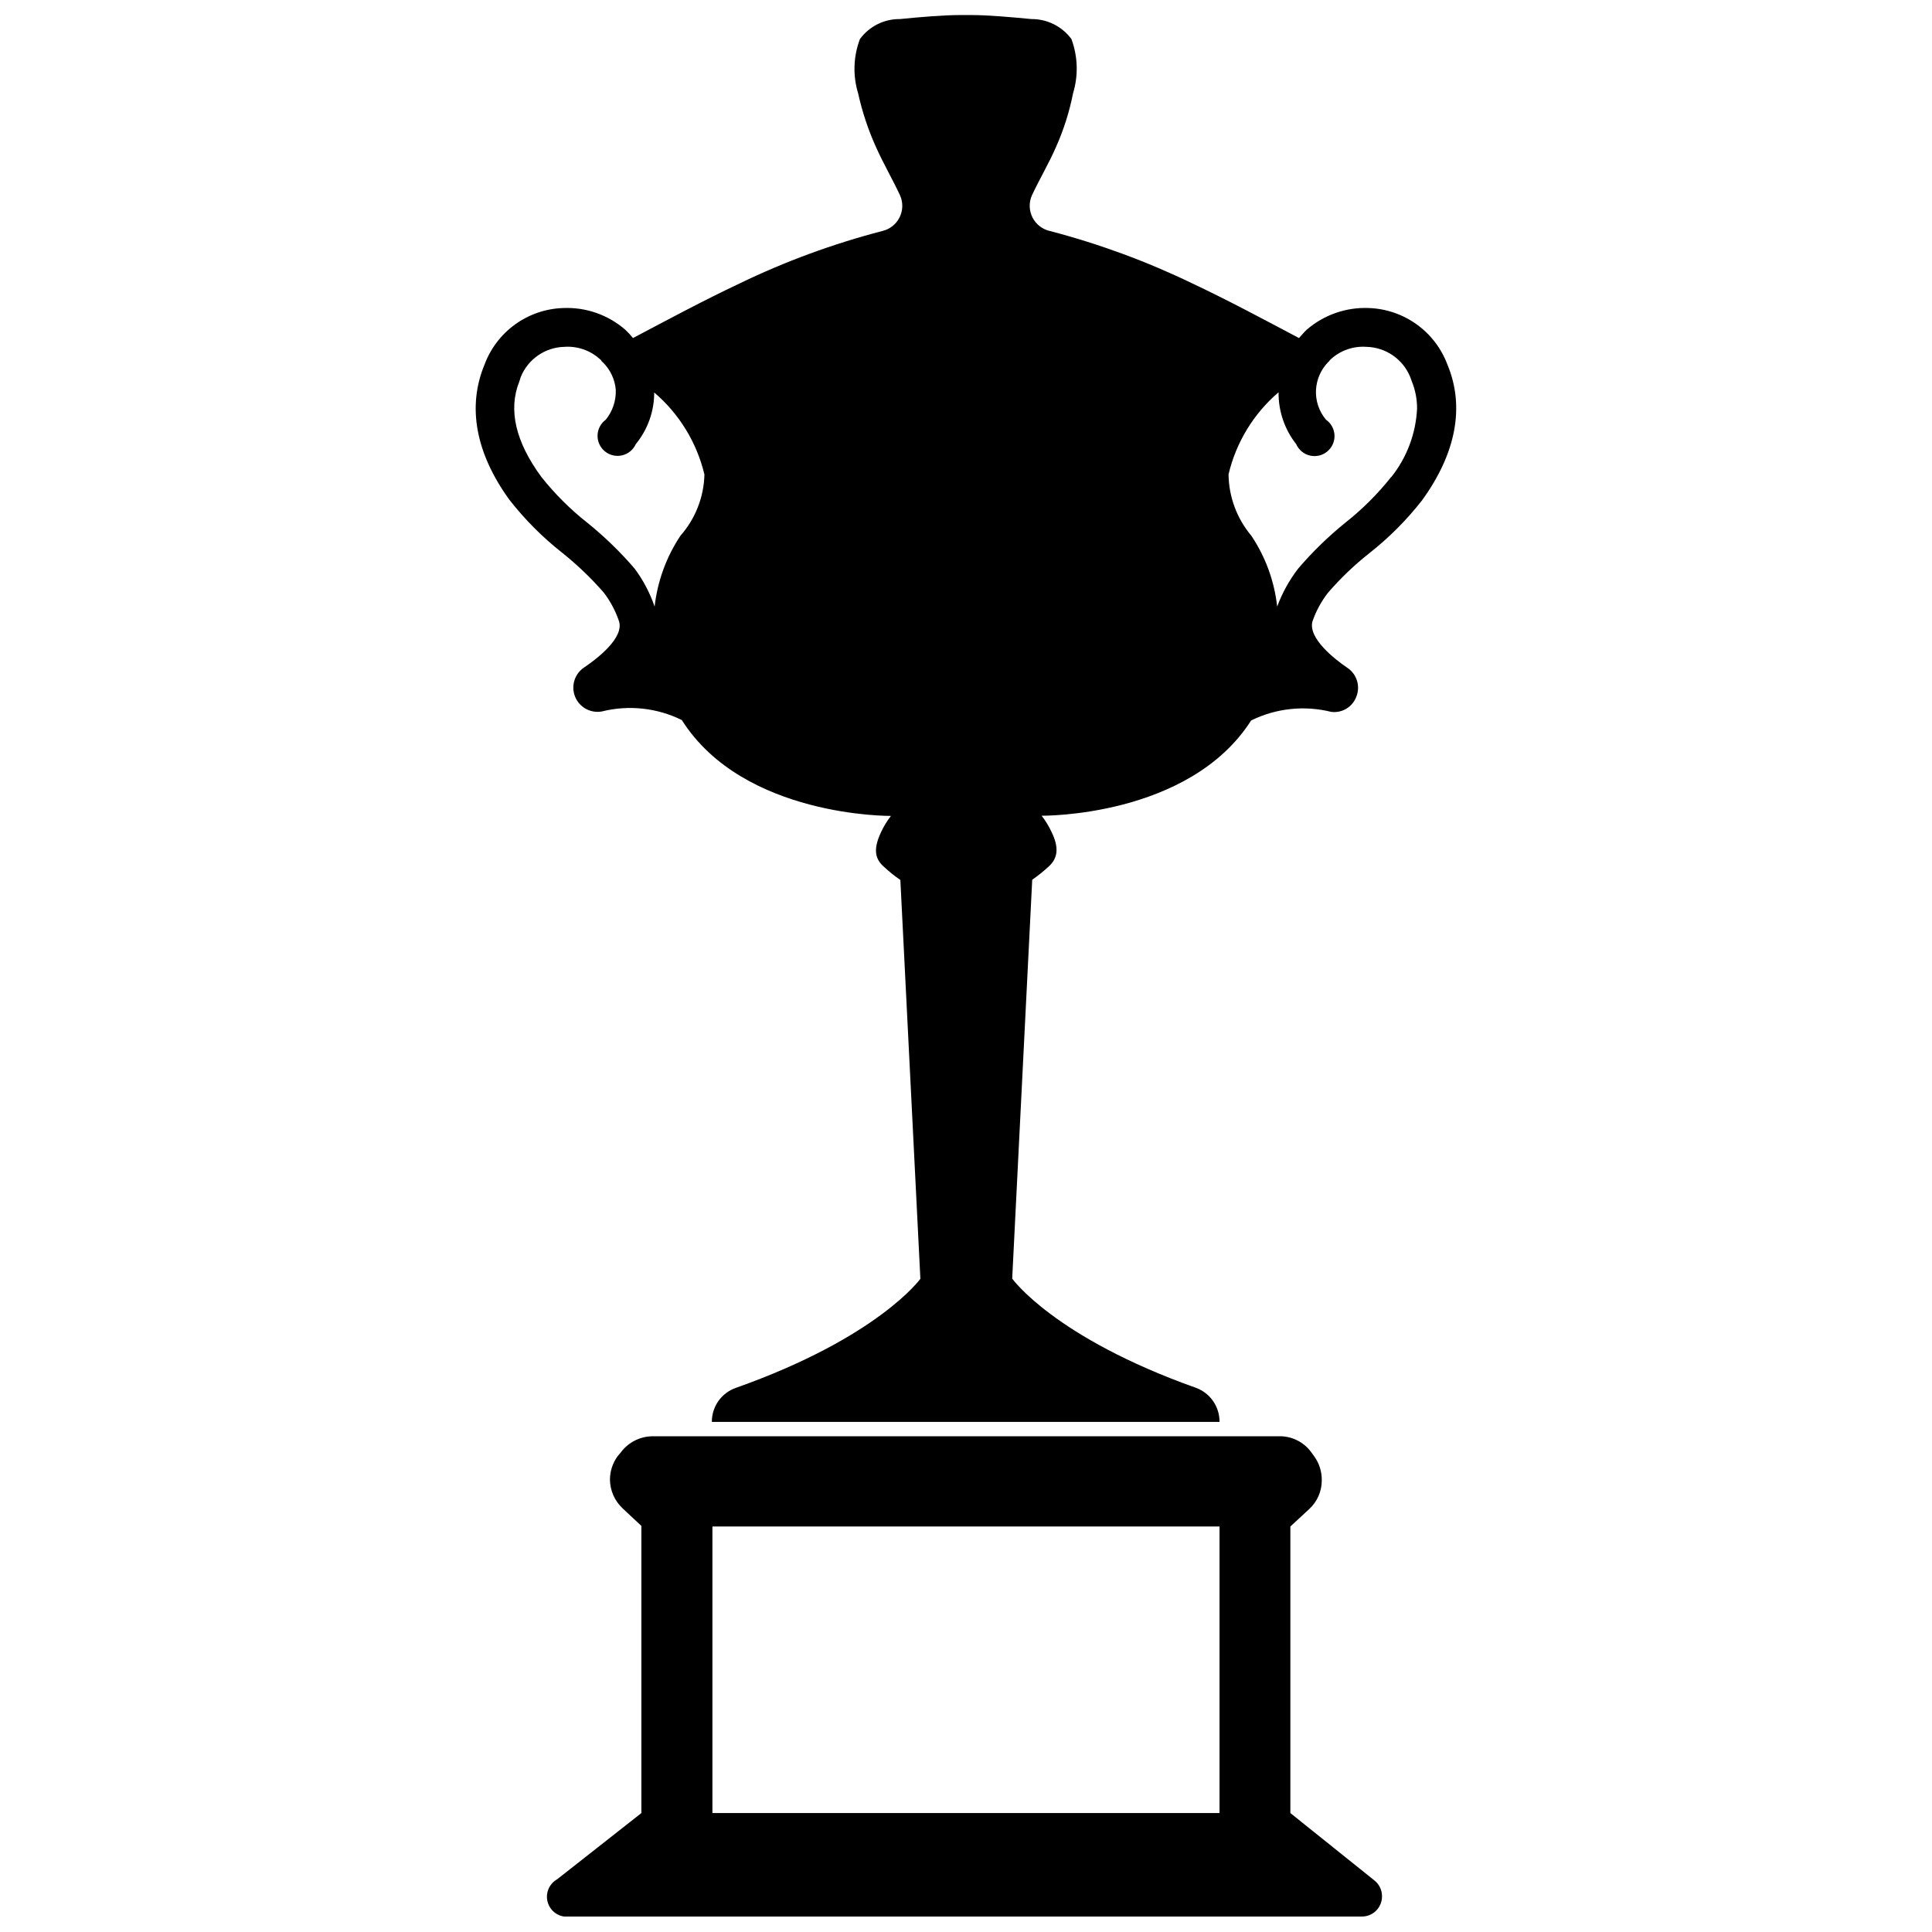
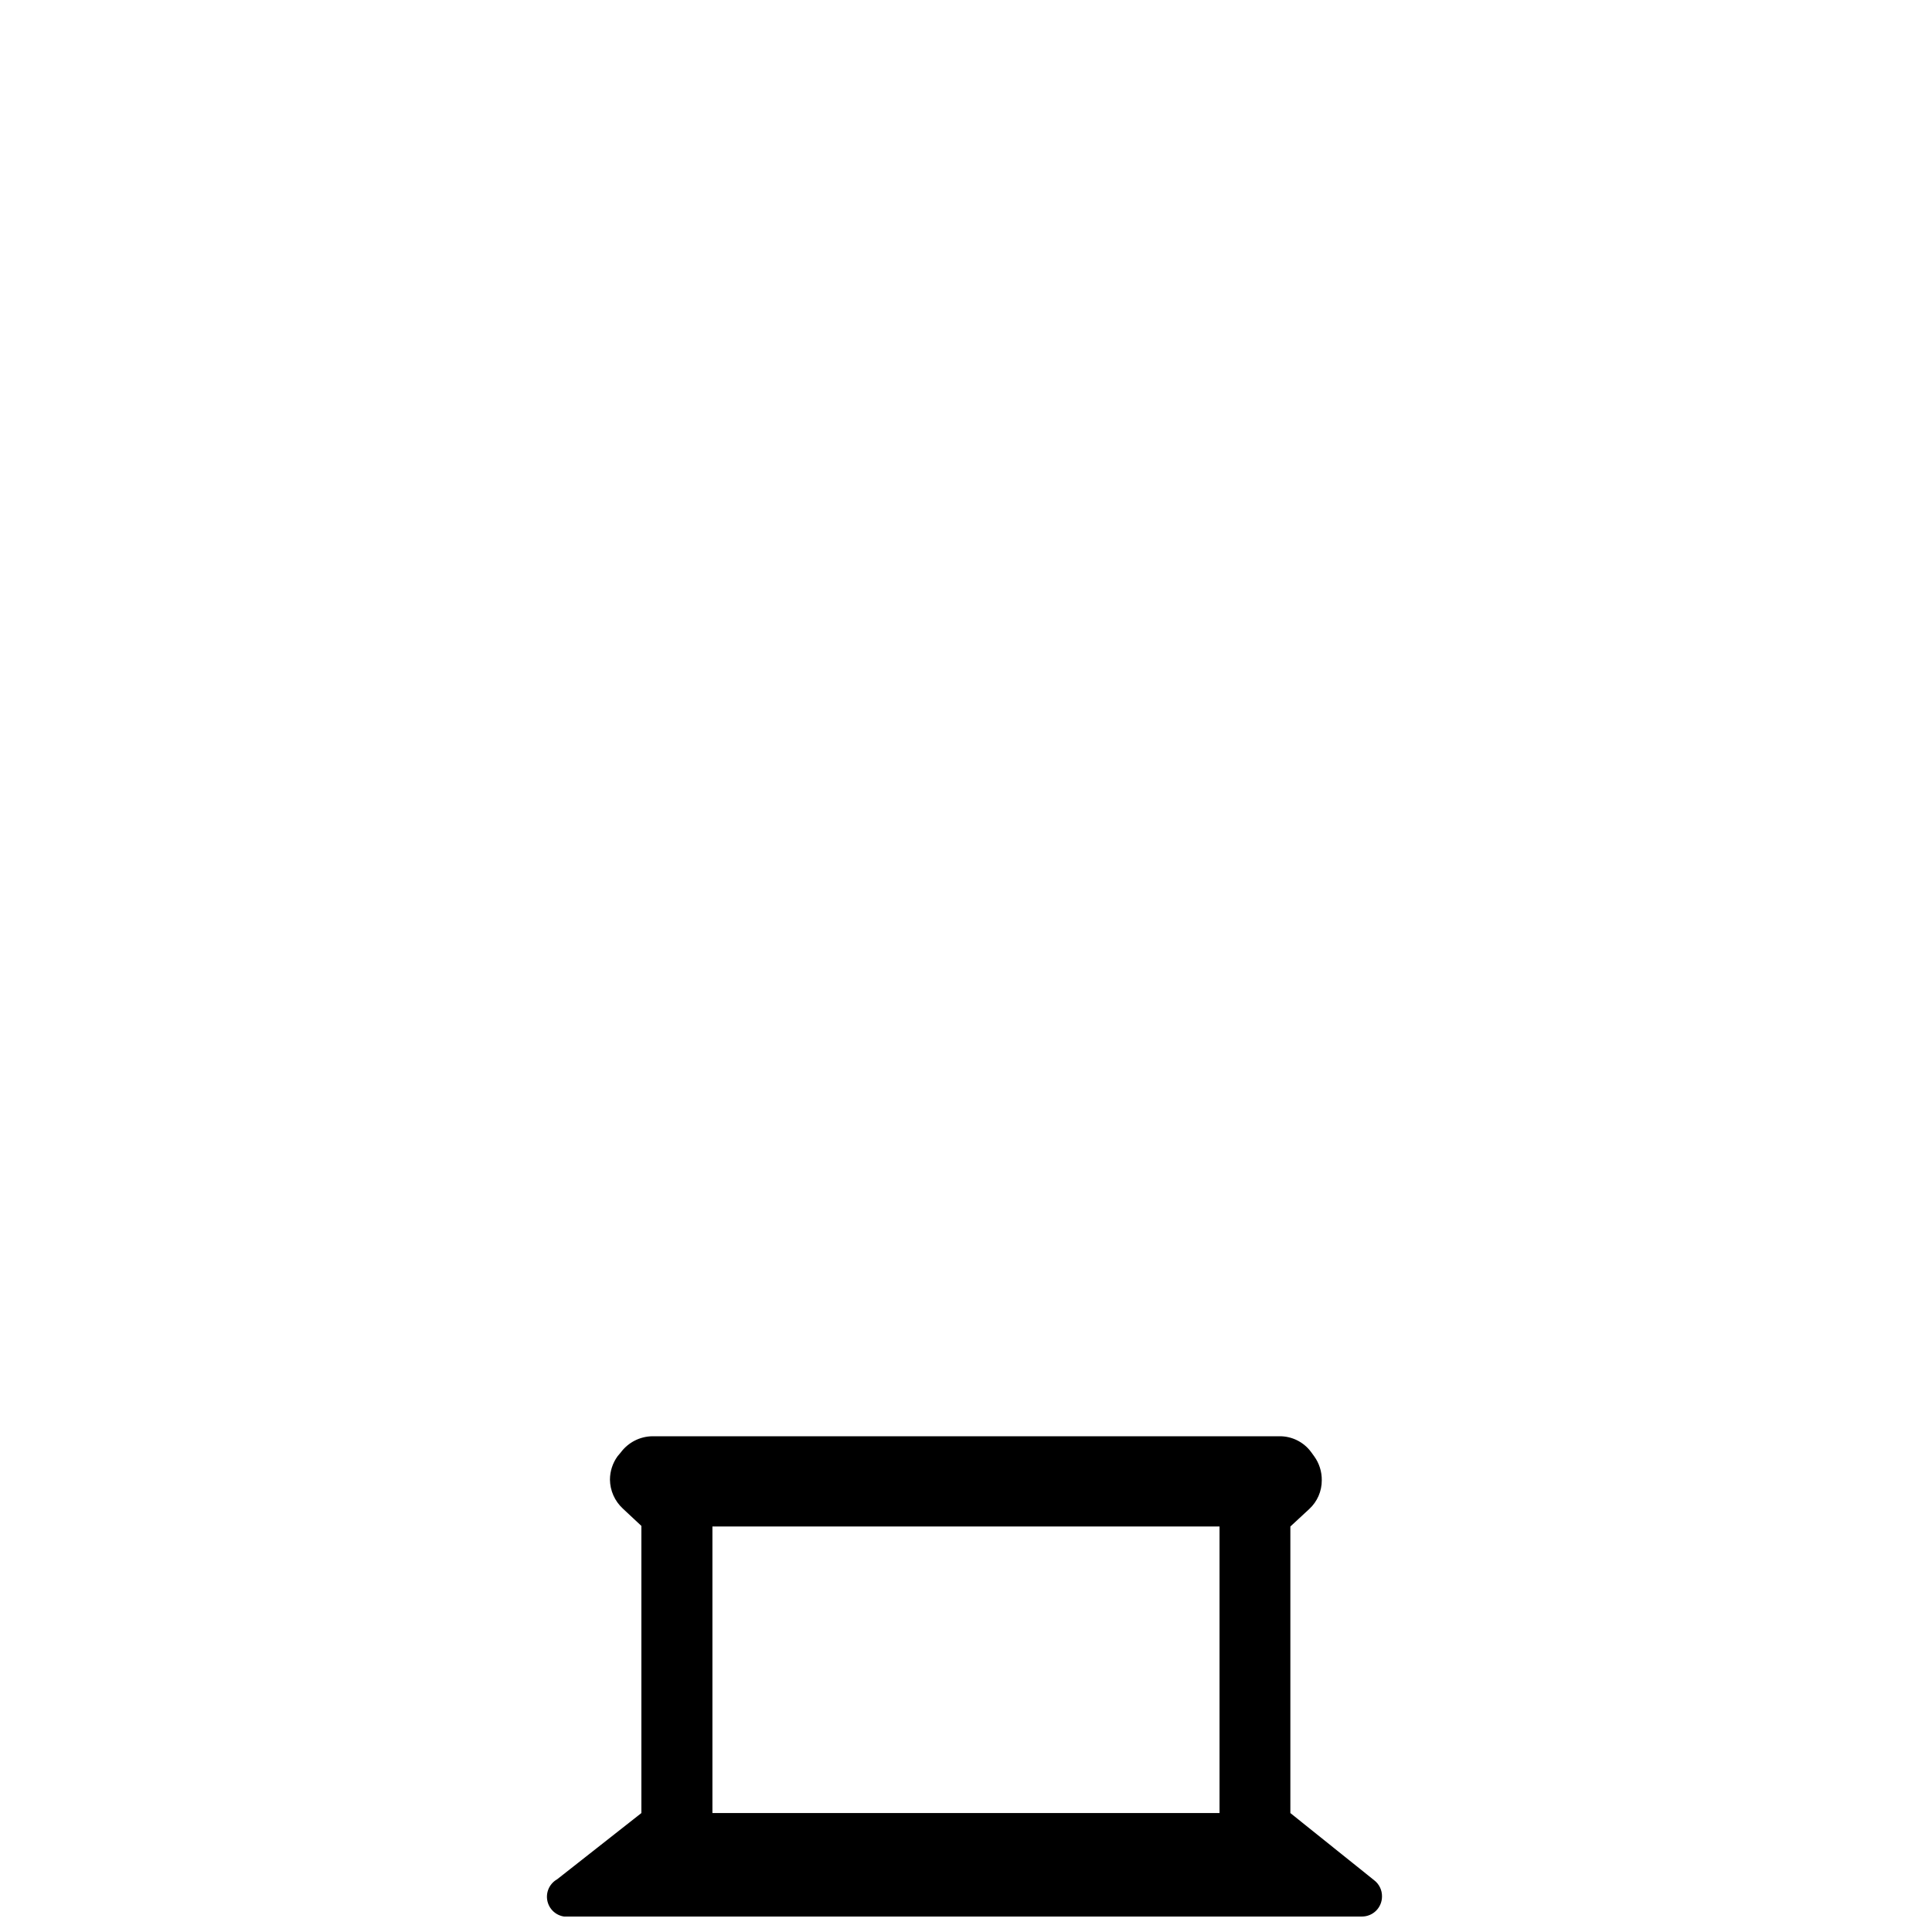
<svg xmlns="http://www.w3.org/2000/svg" width="800px" height="800px" version="1.1" viewBox="144 144 512 512">
  <defs>
    <clipPath id="b">
      <path d="m288 524h223v127.9h-223z" />
    </clipPath>
    <clipPath id="a">
-       <path d="m270 148.09h260v372.91h-260z" />
-     </clipPath>
+       </clipPath>
  </defs>
  <g>
    <g clip-path="url(#b)">
      <path d="m485.96 624.48v-75.941l4.984-4.613c2.141-1.961 3.356-4.734 3.34-7.637 0.031-2.285-0.676-4.516-2.016-6.363l-0.848-1.168c-1.957-2.625-5.051-4.16-8.324-4.137h-166.21c-3.309 0.047-6.406 1.633-8.379 4.297l-0.848 1.008c-1.305 1.805-2.012 3.977-2.016 6.203 0.039 2.902 1.266 5.664 3.394 7.637l4.934 4.613v76.102l-22.328 17.555c-2.231 1.258-3.242 3.926-2.41 6.344 0.832 2.422 3.273 3.902 5.805 3.519h209.9c1.406 0 2.758-0.559 3.75-1.551 0.996-0.996 1.555-2.344 1.555-3.75 0.035-1.707-0.758-3.328-2.121-4.352zm-18.773 0h-134.39v-75.941h134.39z" />
    </g>
    <g clip-path="url(#a)">
      <path d="m527.59 240.64c-1.598-4.273-4.422-7.981-8.121-10.652-3.699-2.668-8.105-4.184-12.668-4.356-6.023-0.262-11.922 1.789-16.492 5.727-0.742 0.688-1.379 1.484-2.066 2.227-9.332-4.934-18.613-9.918-28.16-14.426-12.137-5.871-24.82-10.543-37.867-13.945-1.984-0.449-3.668-1.758-4.59-3.574-0.922-1.812-0.988-3.945-0.184-5.812 2.016-4.348 4.508-8.484 6.418-12.887 2.031-4.555 3.547-9.32 4.508-14.215 1.43-4.707 1.281-9.754-0.426-14.371-2.481-3.367-6.426-5.336-10.605-5.305-5.57-0.531-11.508-1.062-15.91-1.062h-3.023c-4.402 0-10.605 0.531-15.91 1.062-4.184-0.051-8.137 1.926-10.605 5.305-1.746 4.606-1.914 9.66-0.477 14.371 1.078 4.887 2.66 9.652 4.719 14.215 1.961 4.402 4.402 8.539 6.418 12.887 0.809 1.859 0.75 3.984-0.164 5.797-0.91 1.812-2.578 3.129-4.555 3.59-13.066 3.394-25.77 8.066-37.918 13.945-9.547 4.508-18.828 9.492-28.16 14.426-0.633-0.793-1.324-1.539-2.07-2.227-4.547-3.941-10.43-5.988-16.441-5.727-4.57 0.145-8.996 1.652-12.707 4.324-3.711 2.676-6.543 6.394-8.133 10.684-4.613 11.082-2.387 23.441 6.629 35.852v-0.004c4.059 5.191 8.723 9.871 13.895 13.949 4.004 3.195 7.715 6.746 11.082 10.605 1.715 2.246 3.059 4.754 3.981 7.426 1.645 4.508-5.887 10.184-9.176 12.41-2.535 1.68-3.543 4.906-2.414 7.731 1.129 2.824 4.086 4.469 7.082 3.938 7.117-1.781 14.637-0.973 21.211 2.277 16.336 25.828 55.418 25.402 55.418 25.402-1.043 1.348-1.934 2.805-2.648 4.352-1.91 4.137-1.855 6.894 0.902 9.227h-0.004c1.328 1.234 2.746 2.371 4.246 3.394l5.305 105.7c-0.004-0.004-11.141 15.535-48.898 28.902-3.832 1.336-6.387 4.957-6.363 9.016h134.54c0.031-4.012-2.449-7.613-6.207-9.016-37.652-13.363-48.738-28.957-48.738-28.957l5.305-105.7c1.488-1.035 2.906-2.172 4.242-3.394 2.703-2.332 2.812-5.305 0.902-9.227-0.715-1.547-1.605-3.004-2.652-4.348 0 0 39.086 0.477 55.523-25.242l0.004-0.004c6.578-3.238 14.094-4.047 21.211-2.277 2.852 0.367 5.582-1.25 6.629-3.926 1.176-2.809 0.195-6.051-2.332-7.742-3.289-2.227-10.605-7.902-9.227-12.41 0.941-2.672 2.301-5.18 4.031-7.426 3.344-3.883 7.055-7.434 11.082-10.605 5.172-4.078 9.84-8.758 13.895-13.949 9.07-12.516 11.348-24.871 6.734-35.953zm-203.27 45.34c-3.742 5.625-6.086 12.062-6.84 18.777-1.234-3.617-3.023-7.016-5.305-10.078-3.777-4.398-7.949-8.445-12.461-12.09-4.547-3.578-8.656-7.672-12.25-12.199-6.789-9.227-8.859-17.766-5.836-25.297l0.371-1.168c1.906-4.738 6.453-7.887 11.562-8.008 3.414-0.242 6.777 0.906 9.332 3.184l0.426 0.371c0.074 0.219 0.227 0.406 0.426 0.531 1.992 1.945 3.215 4.543 3.445 7.316 0.098 2.867-0.844 5.676-2.652 7.902-1.328 0.969-2.137 2.5-2.18 4.144-0.043 1.648 0.68 3.219 1.957 4.258 1.277 1.039 2.961 1.426 4.562 1.047 1.602-0.379 2.938-1.48 3.617-2.977 3.164-3.859 4.891-8.695 4.879-13.684 6.629 5.652 11.289 13.266 13.309 21.742-0.148 5.988-2.402 11.734-6.363 16.227zm188.37-15.59c-3.594 4.527-7.703 8.621-12.25 12.199-4.492 3.644-8.648 7.691-12.41 12.09-2.352 3.059-4.231 6.457-5.566 10.078-0.734-6.719-3.082-13.16-6.844-18.777-3.836-4.562-5.973-10.316-6.043-16.277 2-8.473 6.641-16.09 13.258-21.746-0.059 4.977 1.59 9.824 4.668 13.738 0.664 1.52 2.004 2.641 3.617 3.027 1.613 0.387 3.316 0 4.598-1.055 1.285-1.051 2.004-2.641 1.941-4.301-0.062-1.656-0.898-3.191-2.258-4.144-1.852-2.203-2.801-5.027-2.648-7.902 0.152-2.738 1.281-5.336 3.18-7.316 0.199-0.137 0.363-0.316 0.477-0.531 0.113-0.137 0.234-0.262 0.371-0.371 2.555-2.277 5.922-3.426 9.336-3.184 5.121 0.113 9.688 3.262 11.613 8.008l0.426 1.168c0.93 2.289 1.398 4.742 1.379 7.215-0.32 6.613-2.711 12.957-6.844 18.137z" />
    </g>
  </g>
</svg>